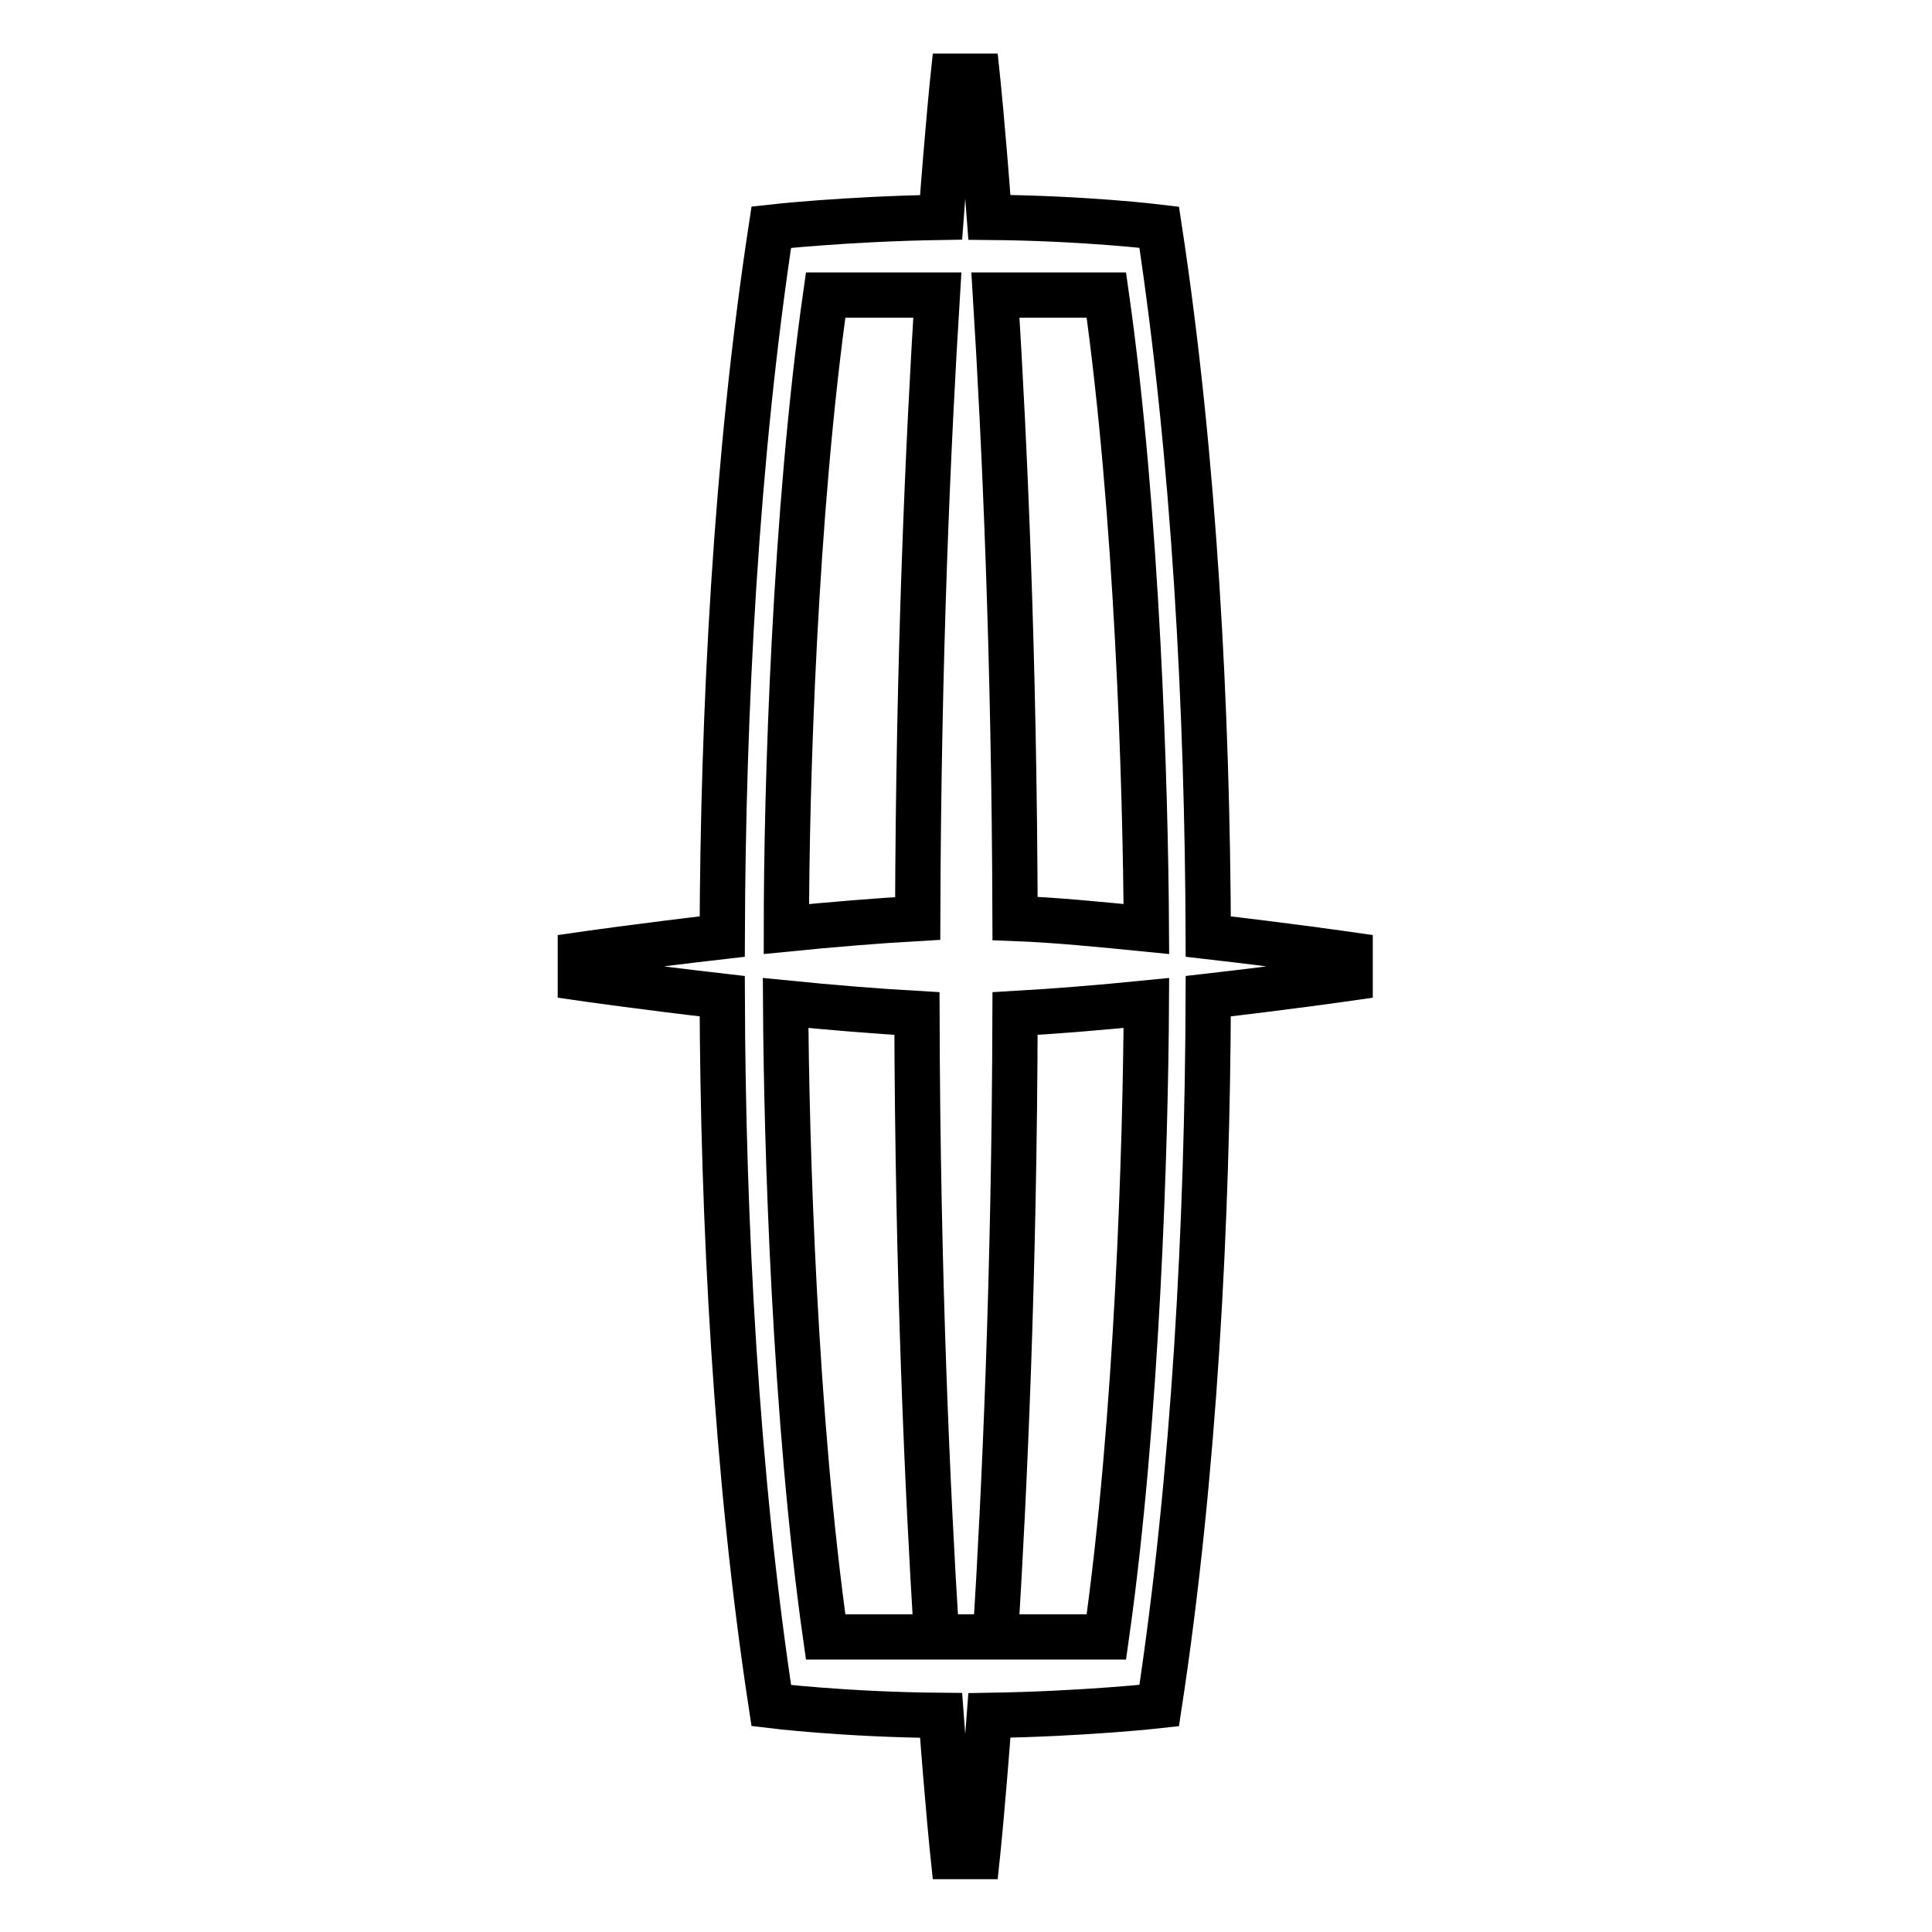
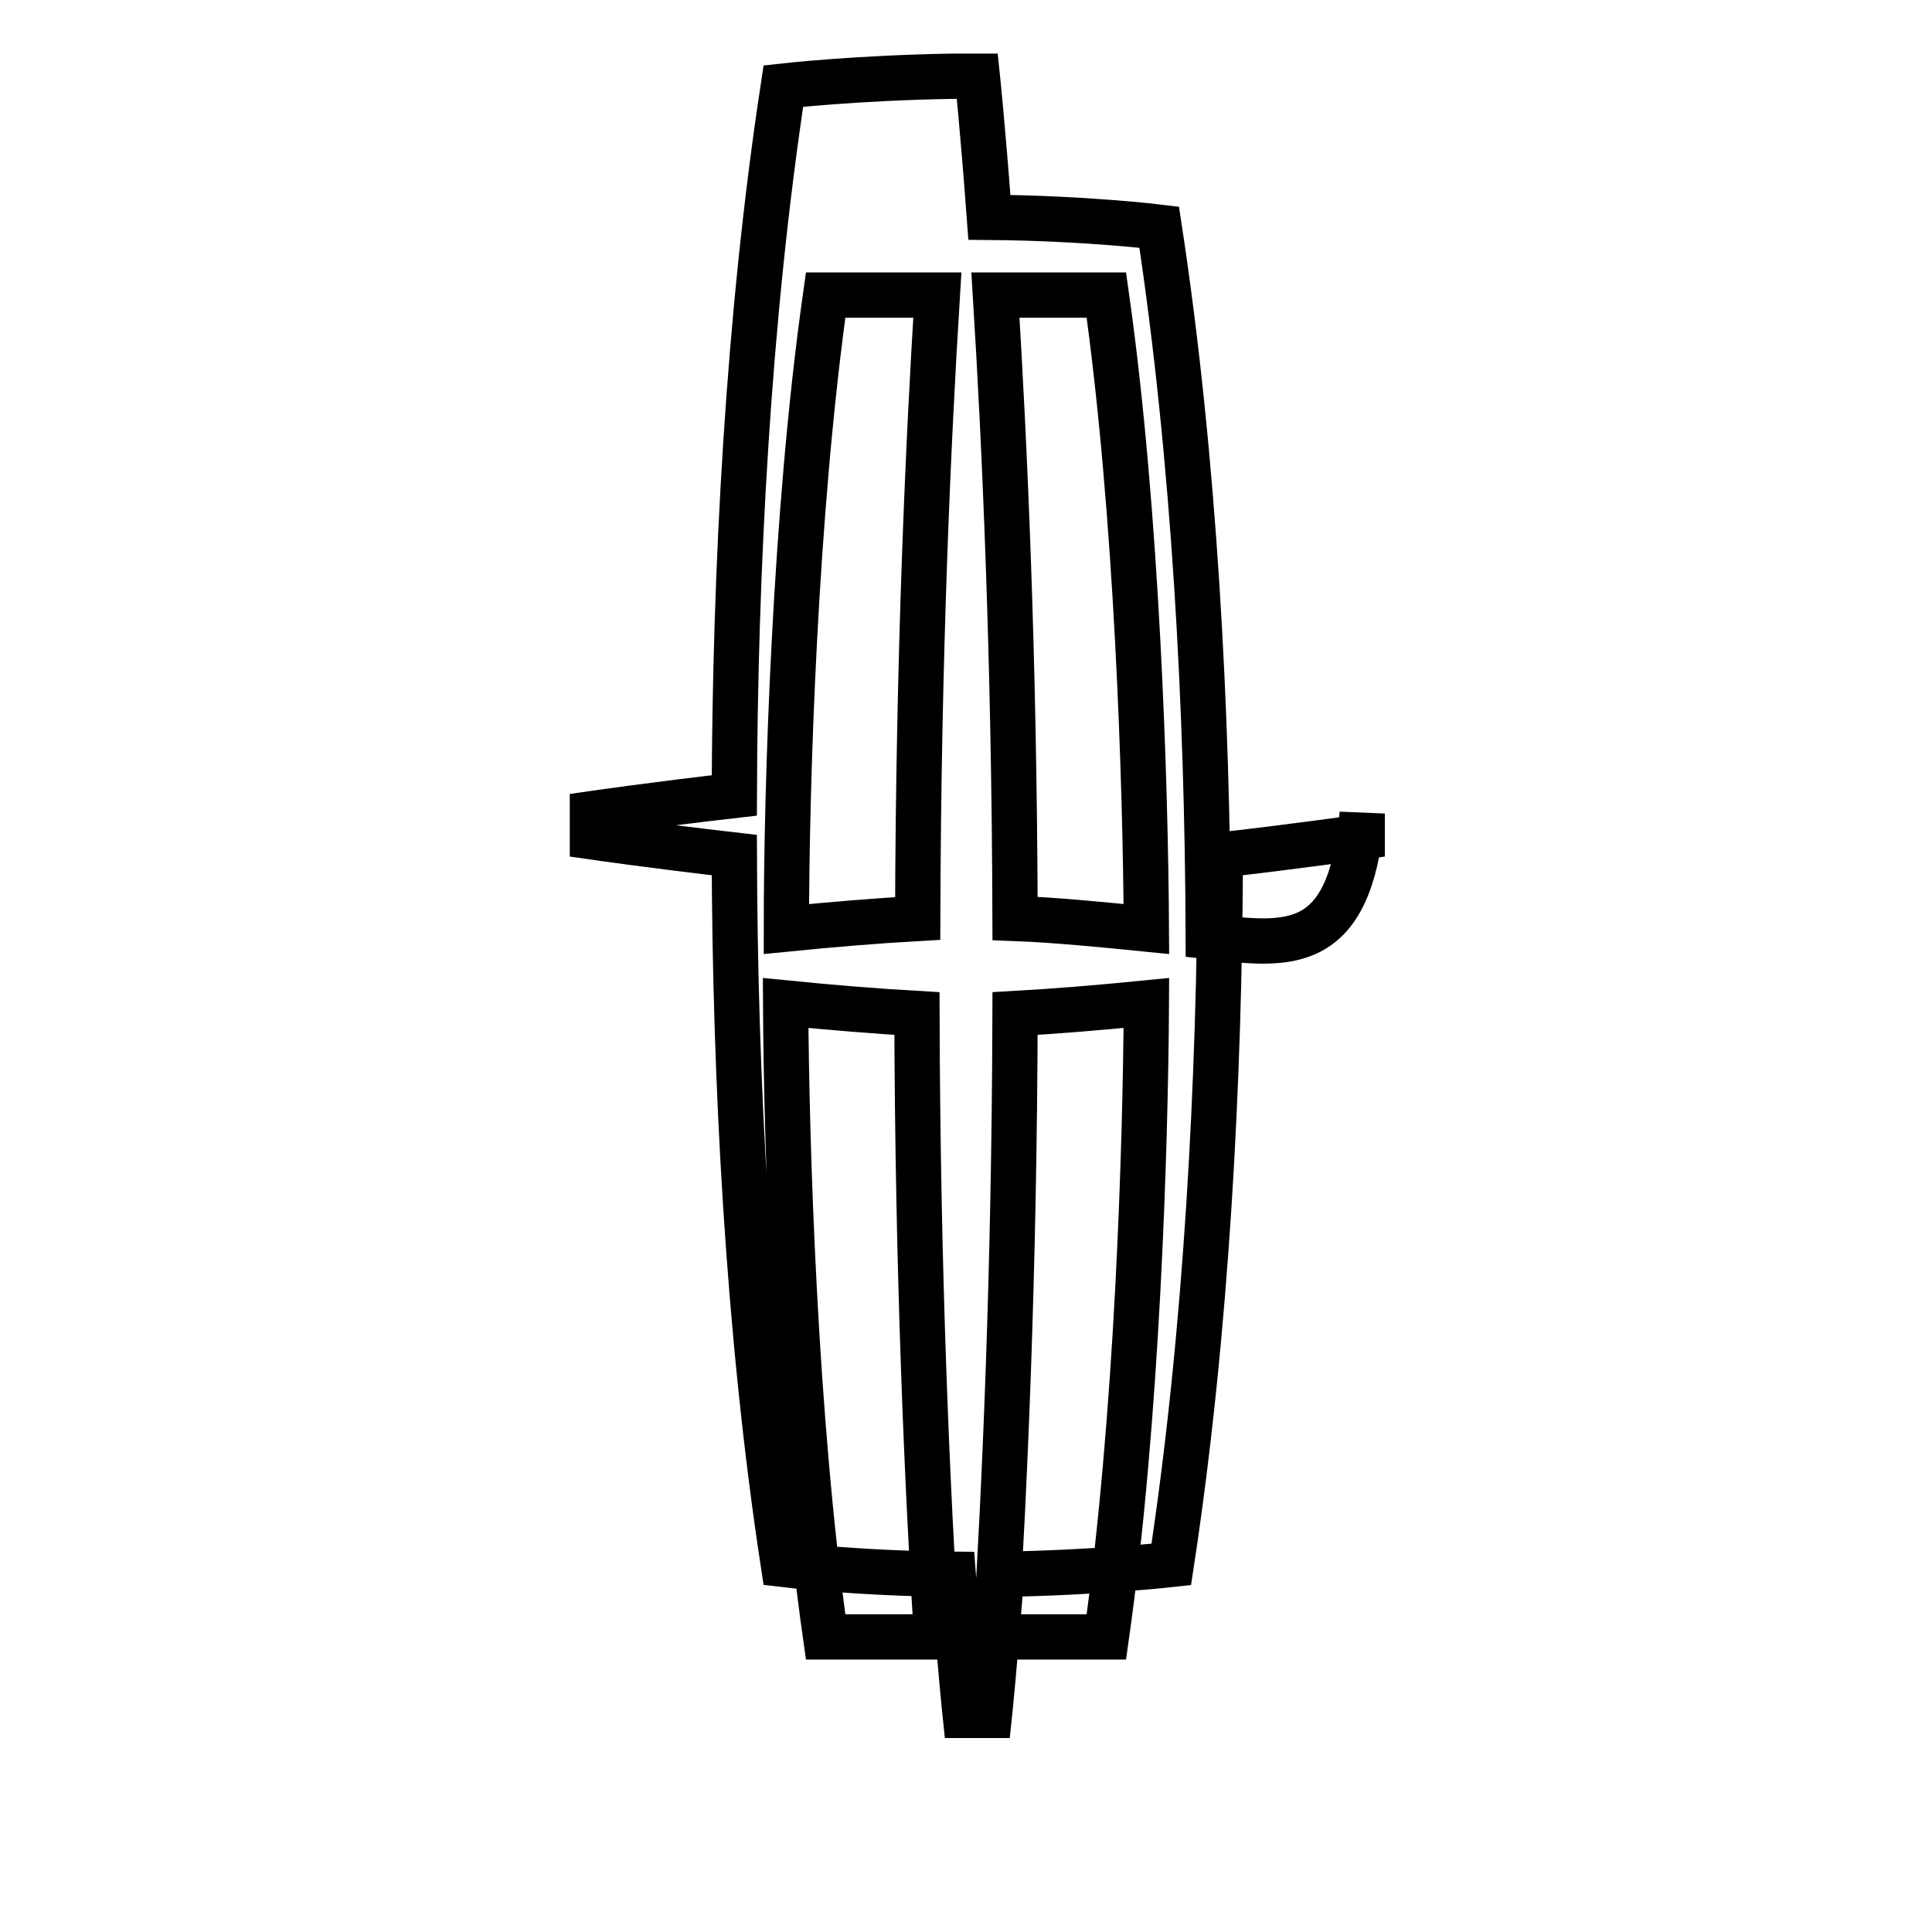
<svg xmlns="http://www.w3.org/2000/svg" version="1.1" x="0px" y="0px" viewBox="0 0 256 256" enable-background="new 0 0 256 256" xml:space="preserve">
  <g>
    <g>
-       <path stroke-width="6" fill-opacity="0" stroke="#000000" d="M109.4,216.9c-4.1-28.9-5.2-65.2-5.3-84c6,0.6,12.1,1.1,17.4,1.4c0.1,34.9,1.4,63.2,2.6,82.6H109.4h37.2h-14.7c1.2-19.4,2.5-47.7,2.6-82.6c5.3-0.3,11.4-0.8,17.4-1.4c-0.1,18.9-1.2,55.1-5.3,84H109.4L109.4,216.9z M109.4,39.1h14.8c-1.2,19.4-2.5,47.7-2.6,82.6c-5.3,0.3-11.4,0.8-17.4,1.4C104.2,104.3,105.3,68,109.4,39.1L109.4,39.1z M146.6,39.1c4.1,28.9,5.2,65.2,5.3,84c-6-0.6-12.1-1.2-17.4-1.4c-0.1-34.9-1.4-63.2-2.6-82.6L146.6,39.1L146.6,39.1z M160.1,124.1c-0.1-29.7-1.8-63.2-6.5-94c0,0-9.8-1.2-22.5-1.3c-0.9-12.1-1.6-18.7-1.6-18.7h-3.2c0,0-0.7,6.6-1.6,18.7c-12.7,0.2-22.5,1.3-22.5,1.3c-4.7,30.8-6.4,64.3-6.5,94c-10.5,1.2-18.8,2.4-18.8,2.4v3.1c0,0,8.3,1.2,18.8,2.4c0.1,29.7,1.8,63.2,6.5,94c0,0,9.8,1.2,22.5,1.3c0.9,12.1,1.6,18.7,1.6,18.7h3.2c0,0,0.7-6.6,1.6-18.7c12.7-0.2,22.5-1.3,22.5-1.3c4.7-30.8,6.4-64.3,6.5-94c10.5-1.2,18.8-2.4,18.8-2.4v-3.1C178.9,126.5,170.6,125.3,160.1,124.1L160.1,124.1z" />
+       <path stroke-width="6" fill-opacity="0" stroke="#000000" d="M109.4,216.9c-4.1-28.9-5.2-65.2-5.3-84c6,0.6,12.1,1.1,17.4,1.4c0.1,34.9,1.4,63.2,2.6,82.6H109.4h37.2h-14.7c1.2-19.4,2.5-47.7,2.6-82.6c5.3-0.3,11.4-0.8,17.4-1.4c-0.1,18.9-1.2,55.1-5.3,84H109.4L109.4,216.9z M109.4,39.1h14.8c-1.2,19.4-2.5,47.7-2.6,82.6c-5.3,0.3-11.4,0.8-17.4,1.4C104.2,104.3,105.3,68,109.4,39.1L109.4,39.1z M146.6,39.1c4.1,28.9,5.2,65.2,5.3,84c-6-0.6-12.1-1.2-17.4-1.4c-0.1-34.9-1.4-63.2-2.6-82.6L146.6,39.1L146.6,39.1z M160.1,124.1c-0.1-29.7-1.8-63.2-6.5-94c0,0-9.8-1.2-22.5-1.3c-0.9-12.1-1.6-18.7-1.6-18.7h-3.2c-12.7,0.2-22.5,1.3-22.5,1.3c-4.7,30.8-6.4,64.3-6.5,94c-10.5,1.2-18.8,2.4-18.8,2.4v3.1c0,0,8.3,1.2,18.8,2.4c0.1,29.7,1.8,63.2,6.5,94c0,0,9.8,1.2,22.5,1.3c0.9,12.1,1.6,18.7,1.6,18.7h3.2c0,0,0.7-6.6,1.6-18.7c12.7-0.2,22.5-1.3,22.5-1.3c4.7-30.8,6.4-64.3,6.5-94c10.5-1.2,18.8-2.4,18.8-2.4v-3.1C178.9,126.5,170.6,125.3,160.1,124.1L160.1,124.1z" />
    </g>
  </g>
</svg>